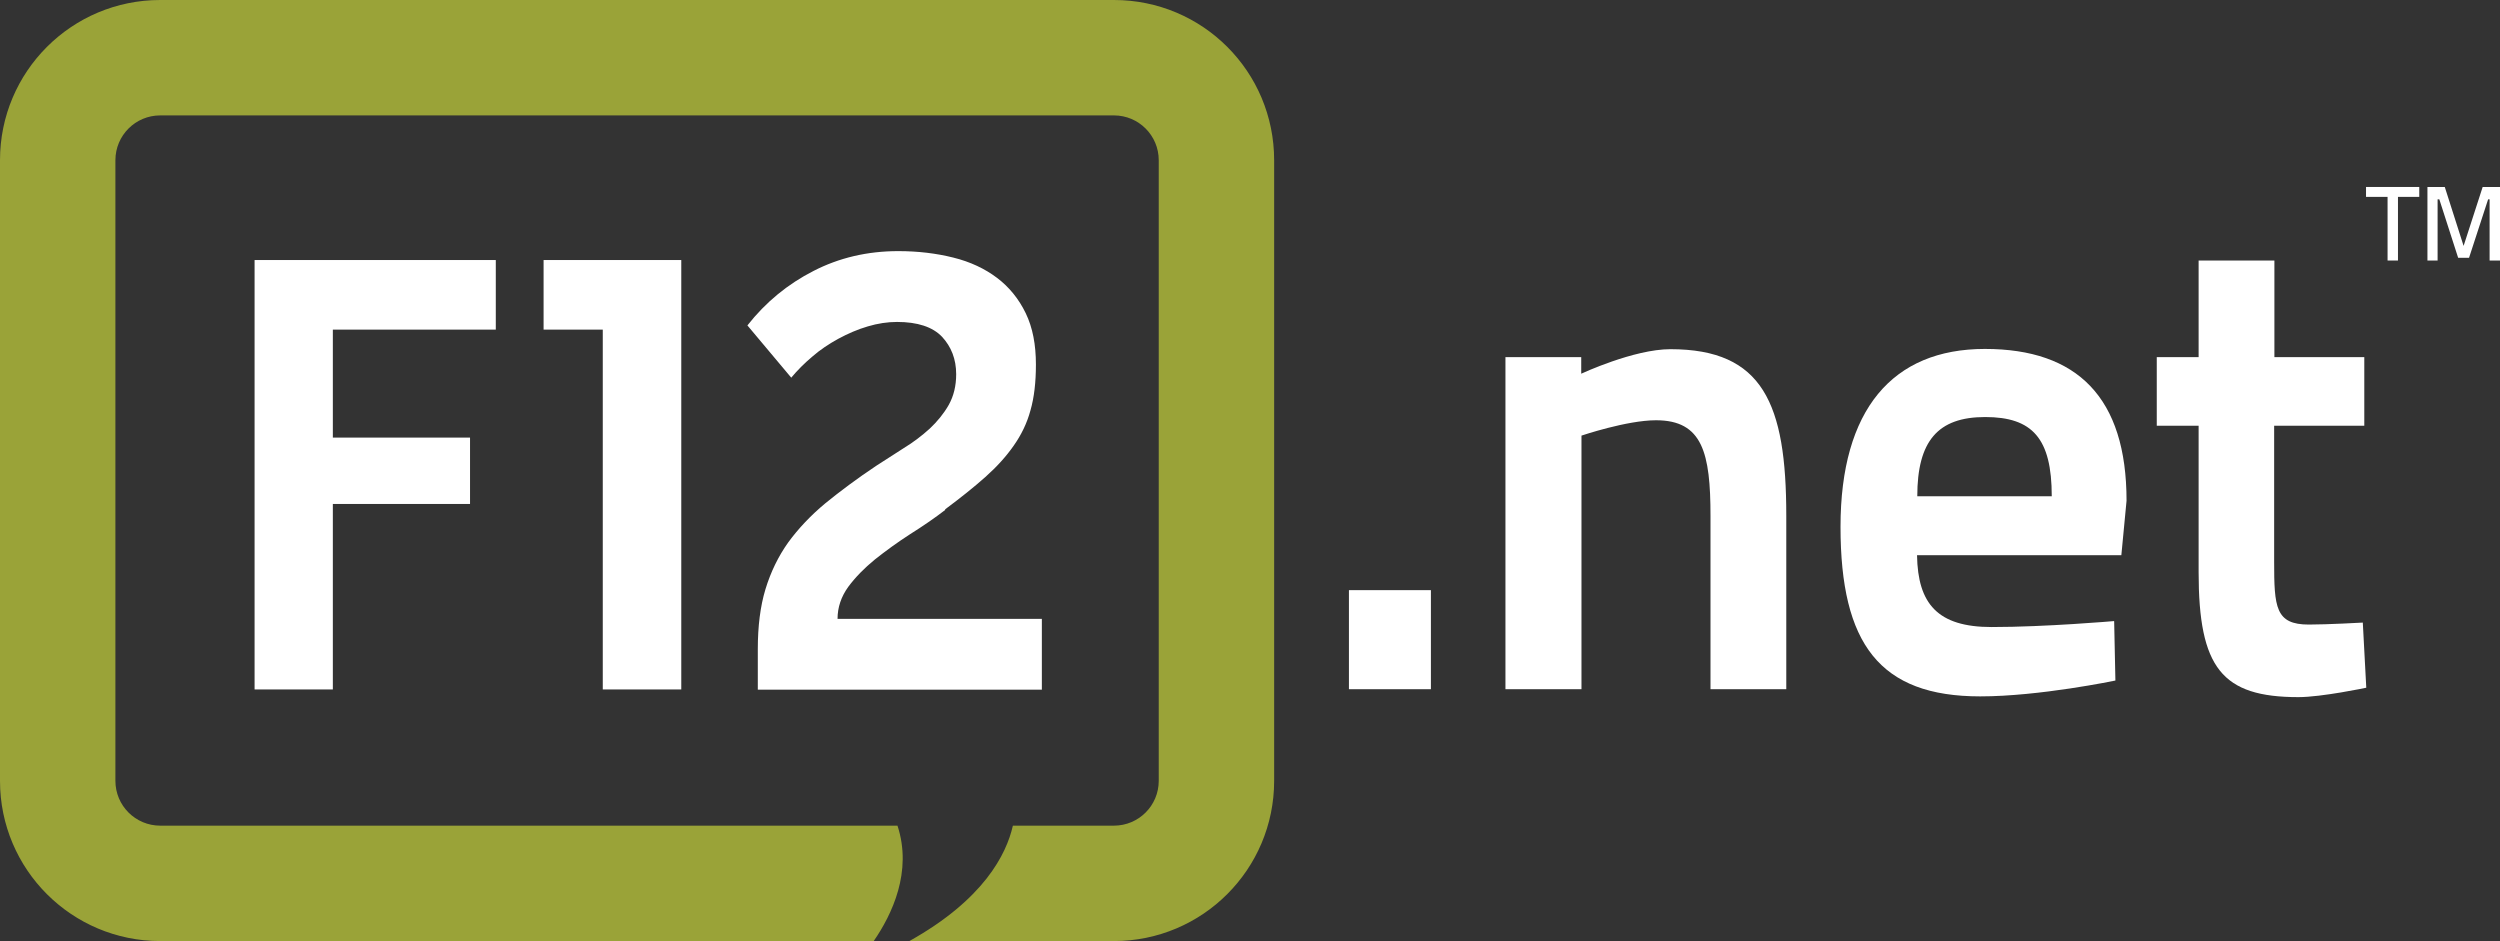
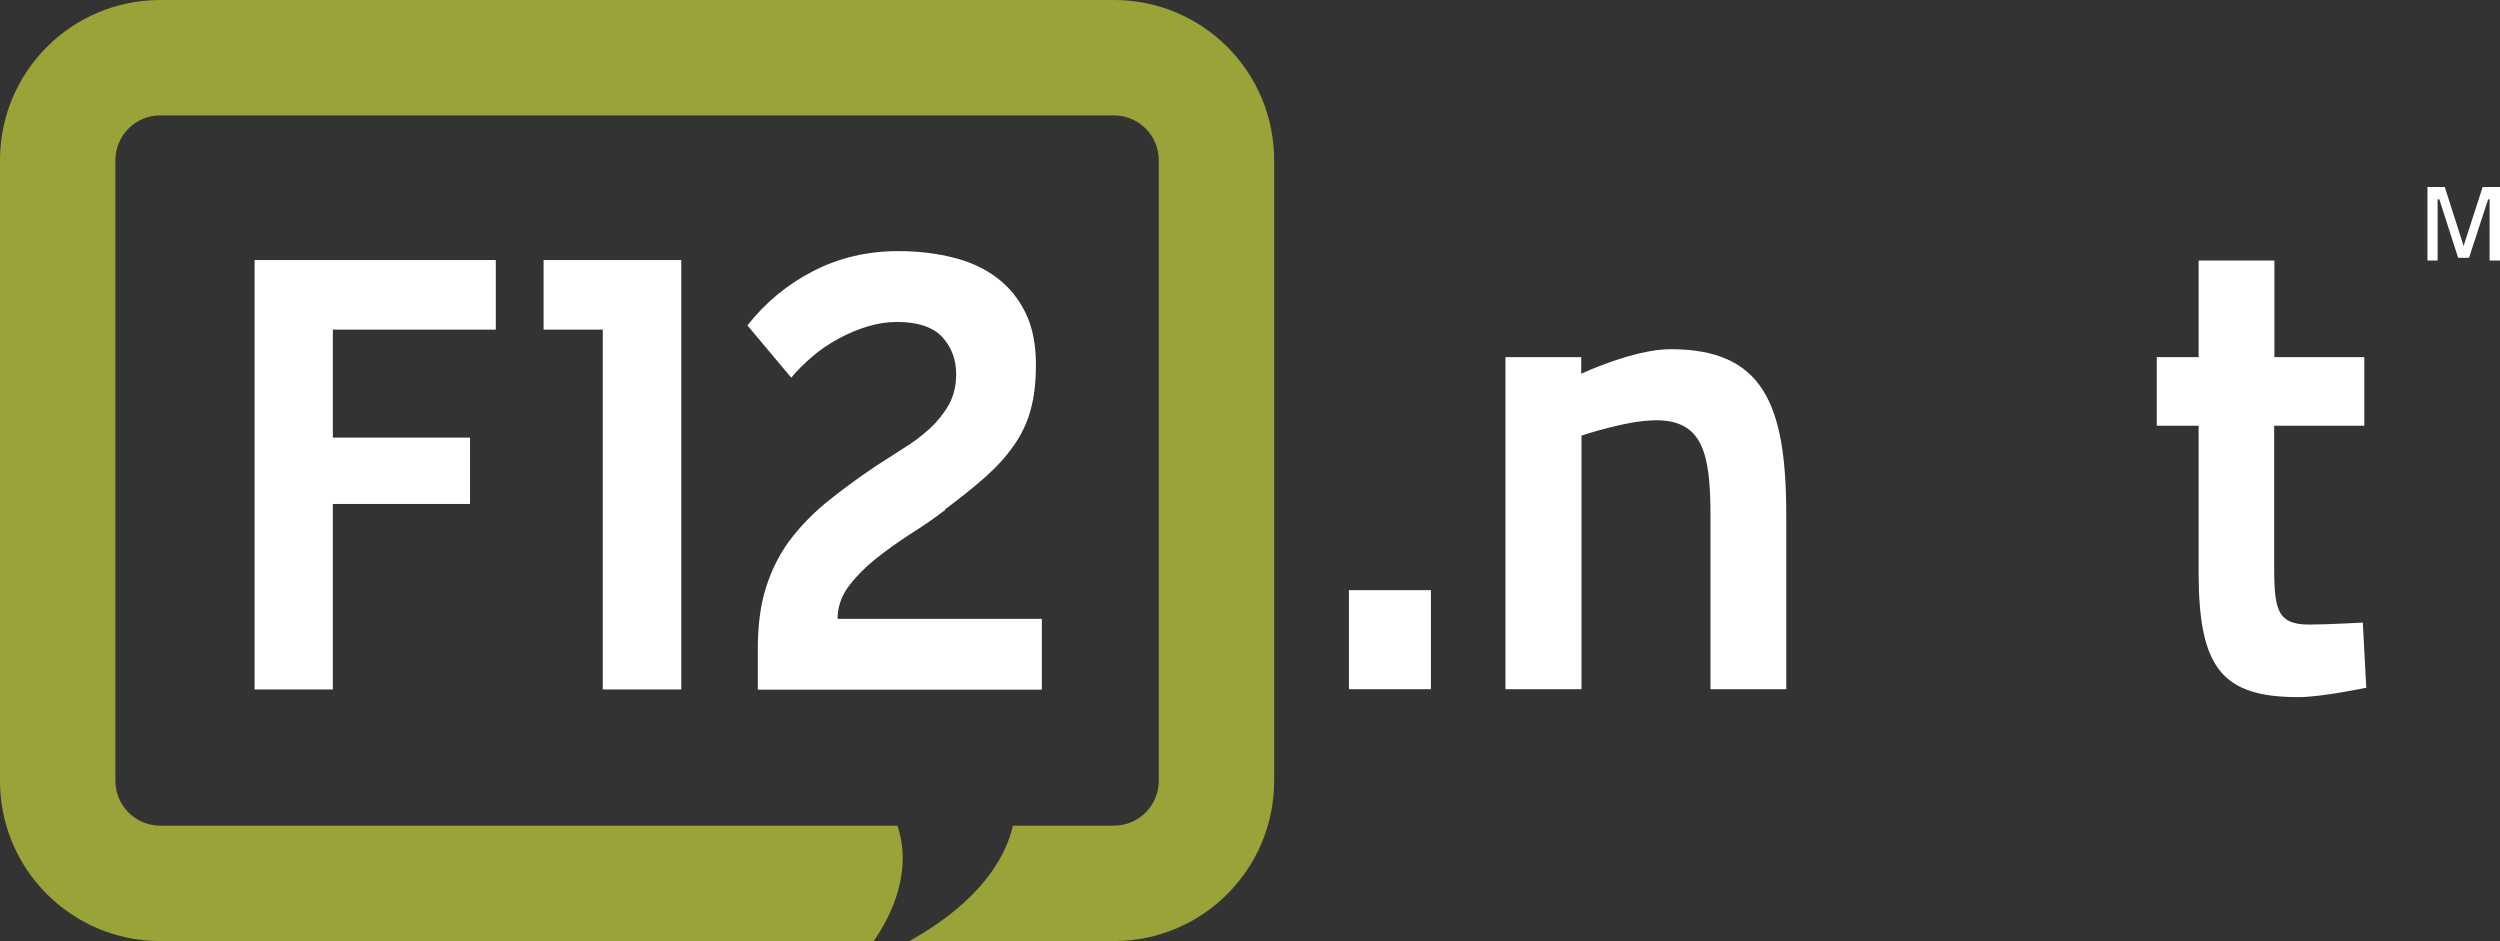
<svg xmlns="http://www.w3.org/2000/svg" id="Layer_1" data-name="Layer 1" viewBox="0 0 100.95 38">
  <rect x="0" y="0" width="100.95" height="38" fill="#333333" stroke="none" />
  <defs>
    <style> .cls-1 { fill: #9aa338; } .cls-1, .cls-2 { stroke-width: 0px; } .cls-2 { fill: #fff; } </style>
  </defs>
  <path class="cls-1" d="M44.97,0H6.47C2.9,0,0,2.89,0,6.47v25.06c0,3.58,2.9,6.47,6.47,6.47h28.81c.74-1.07,1.57-2.81.96-4.66H6.47c-1,0-1.81-.81-1.81-1.81V6.47c0-1,.81-1.81,1.81-1.81h38.51c1,0,1.81.81,1.81,1.81v25.06c0,1-.81,1.81-1.81,1.81h-4.08c-.26,1.15-1.17,2.98-4.18,4.66h8.26c3.57,0,6.47-2.89,6.47-6.47V6.47c0-3.58-2.89-6.47-6.47-6.47" />
  <polygon class="cls-2" points="20.02 13.31 13.44 13.31 13.44 17.67 18.98 17.67 18.98 20.35 13.44 20.35 13.44 27.84 10.28 27.84 10.28 10.5 20.02 10.5 20.02 13.31" />
  <polygon class="cls-2" points="24.34 13.31 21.95 13.31 21.95 10.5 27.51 10.5 27.51 27.84 24.34 27.84 24.34 13.31" />
  <path class="cls-2" d="M38.17,20.59c-.43.33-.91.66-1.42.98-.51.33-.98.67-1.42,1.02-.43.35-.79.72-1.08,1.11-.28.39-.43.82-.43,1.29h8.25v2.86h-11.47v-1.64c0-.92.1-1.73.31-2.42.21-.69.52-1.33.92-1.89.41-.56.91-1.09,1.5-1.58.59-.48,1.27-.99,2.05-1.51.37-.24.74-.48,1.12-.72.38-.23.73-.5,1.04-.78.31-.29.57-.61.77-.96.2-.36.3-.77.3-1.24,0-.61-.2-1.11-.57-1.51-.38-.4-.99-.6-1.82-.6-.38,0-.78.06-1.18.18-.41.12-.8.29-1.19.5-.38.21-.73.44-1.05.72-.32.27-.6.55-.85.85l-1.77-2.11c.74-.94,1.63-1.67,2.67-2.2,1.03-.53,2.17-.8,3.42-.8.8,0,1.54.09,2.22.26.69.17,1.28.45,1.77.82.49.37.88.85,1.16,1.43.28.58.41,1.27.41,2.07,0,.71-.07,1.33-.22,1.85-.14.52-.37.99-.68,1.43-.3.43-.68.85-1.14,1.26-.46.41-1,.84-1.63,1.31" />
  <rect class="cls-2" x="54.47" y="23.83" width="3.31" height="4" />
  <g>
    <path class="cls-2" d="M60.79,27.83v-13.41h3.06v.67s2.12-.99,3.6-.99c3.74,0,4.68,2.2,4.68,6.72v7.01h-3.06v-6.99c0-2.55-.32-3.87-2.2-3.87-1.18,0-3.01.62-3.01.62v10.24h-3.06Z" />
-     <path class="cls-2" d="M82.85,20.04c0-2.34-.78-3.2-2.69-3.2s-2.74.97-2.74,3.2h5.43ZM85.37,25.09l.05,2.39s-3.06.64-5.46.64c-4.06,0-5.64-2.12-5.64-6.85s2.1-7.18,5.83-7.18,5.72,1.96,5.72,6.13l-.21,2.2h-8.25c.03,1.96.83,2.9,3.01,2.9s4.94-.24,4.94-.24" />
    <path class="cls-2" d="M91.83,17.19v5.48c0,1.85.05,2.55,1.4,2.55.75,0,2.18-.08,2.18-.08l.14,2.63s-1.8.38-2.74.38c-3.09,0-4.03-1.18-4.03-5.05v-5.91h-1.69v-2.77h1.69v-3.9h3.06v3.9h3.63v2.77h-3.63Z" />
  </g>
-   <polygon class="cls-2" points="95.54 7.55 97.69 7.55 97.69 7.95 96.83 7.95 96.83 10.52 96.41 10.52 96.41 7.95 95.54 7.95 95.54 7.55" />
  <polygon class="cls-2" points="100.25 7.55 99.48 9.93 98.72 7.55 98.02 7.55 98.02 10.52 98.43 10.52 98.43 8.05 98.5 8.05 99.26 10.41 99.7 10.41 100.47 8.05 100.53 8.05 100.53 10.52 100.95 10.52 100.95 7.55 100.25 7.55" />
</svg>